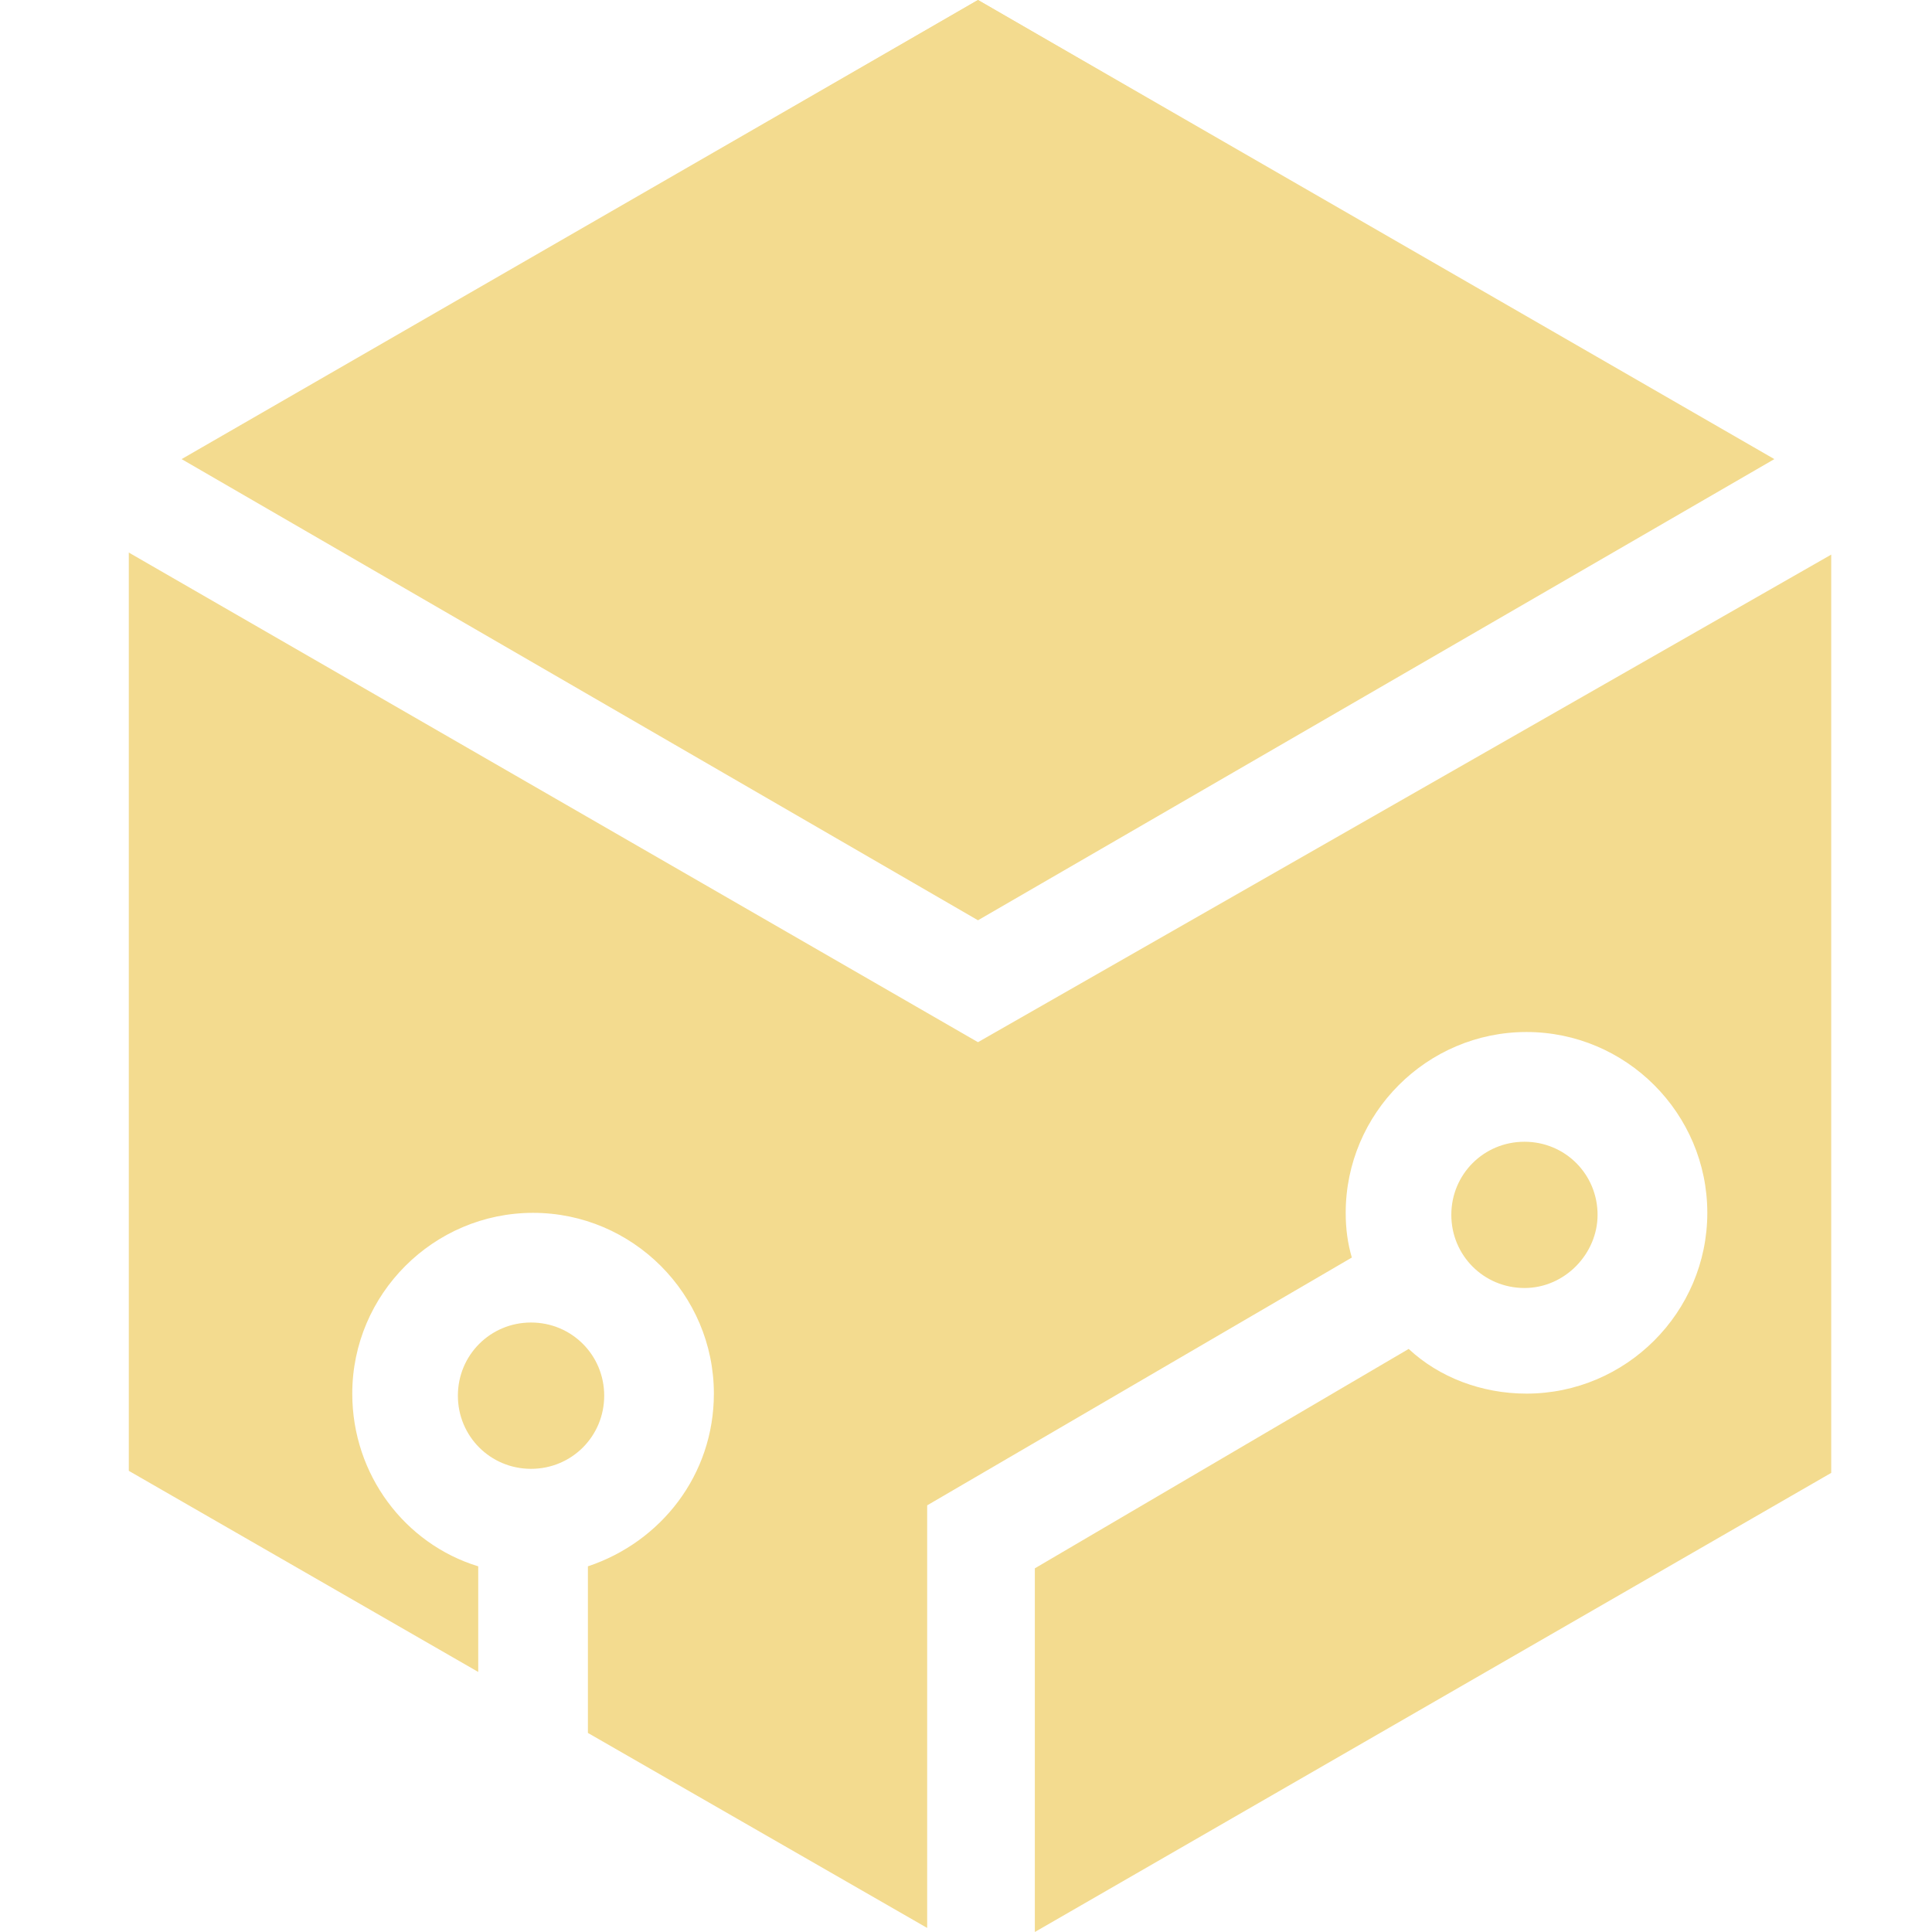
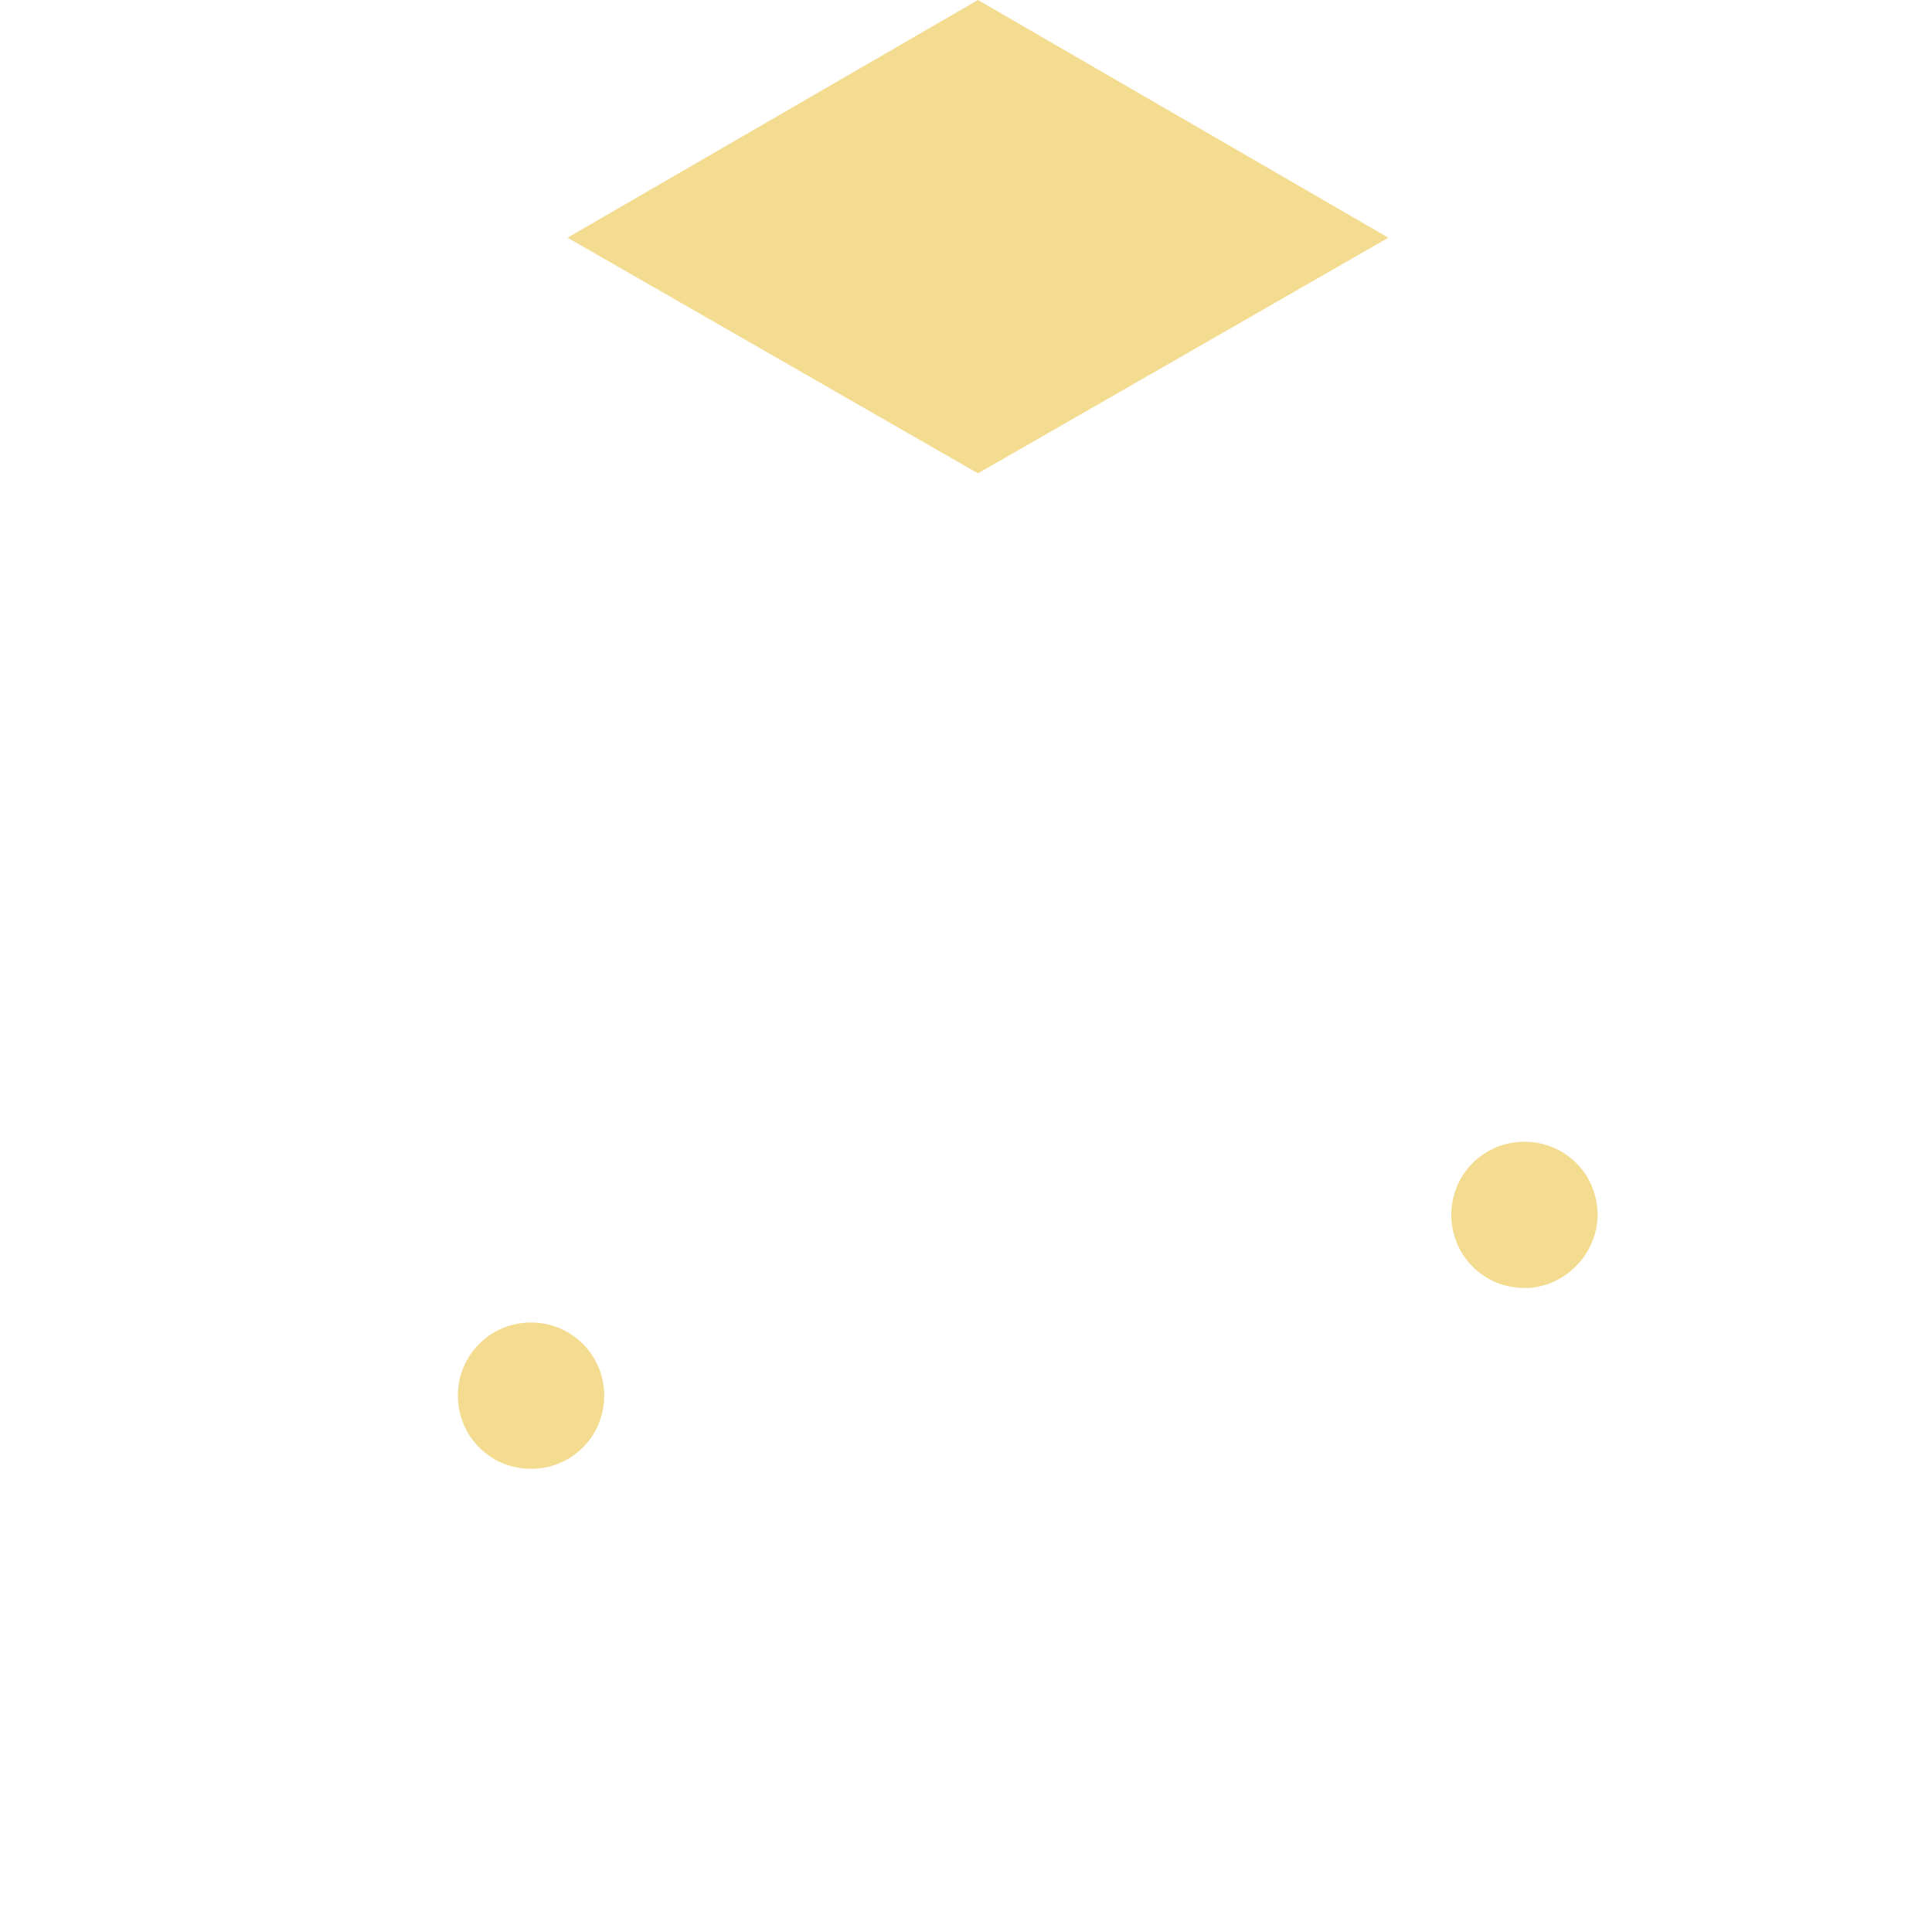
<svg xmlns="http://www.w3.org/2000/svg" width="30" height="30" viewBox="0 0 30 30" fill="none">
  <path d="M21.558 3.691L15.186 0L8.813 3.691L15.186 7.35L21.558 3.691Z" fill="#F3DB8F" />
-   <path d="M27.552 7.129L23.23 4.637L15.186 6.10352e-05L7.142 4.637L2.82 7.129L15.186 14.29L27.552 7.129Z" fill="#F3DB8F" />
  <path d="M24.807 18.864C24.807 18.233 24.303 17.729 23.672 17.729C23.041 17.729 22.536 18.233 22.536 18.864C22.536 19.495 23.041 20 23.672 20C24.303 20 24.807 19.464 24.807 18.864Z" fill="#F3DB8F" />
-   <path d="M15.186 16.183L2 8.58V22.839L7.426 25.962V24.322C6.29 23.975 5.47 22.902 5.47 21.64C5.47 20.095 6.732 18.833 8.278 18.833C9.823 18.833 11.085 20.095 11.085 21.64C11.085 22.902 10.265 23.943 9.129 24.322V26.909L14.397 29.937V23.375L20.991 19.527C20.927 19.306 20.896 19.085 20.896 18.833C20.896 17.287 22.158 16.025 23.703 16.025C25.249 16.025 26.511 17.287 26.511 18.833C26.511 20.378 25.249 21.64 23.703 21.64C23.009 21.64 22.347 21.388 21.874 20.946L16.069 24.353V30L28.435 22.871V8.612L15.186 16.183Z" fill="#F3DB8F" />
  <path d="M8.246 20.536C7.615 20.536 7.11 21.041 7.11 21.672C7.11 22.303 7.615 22.808 8.246 22.808C8.877 22.808 9.382 22.303 9.382 21.672C9.382 21.041 8.877 20.536 8.246 20.536Z" fill="#F3DB8F" />
</svg>